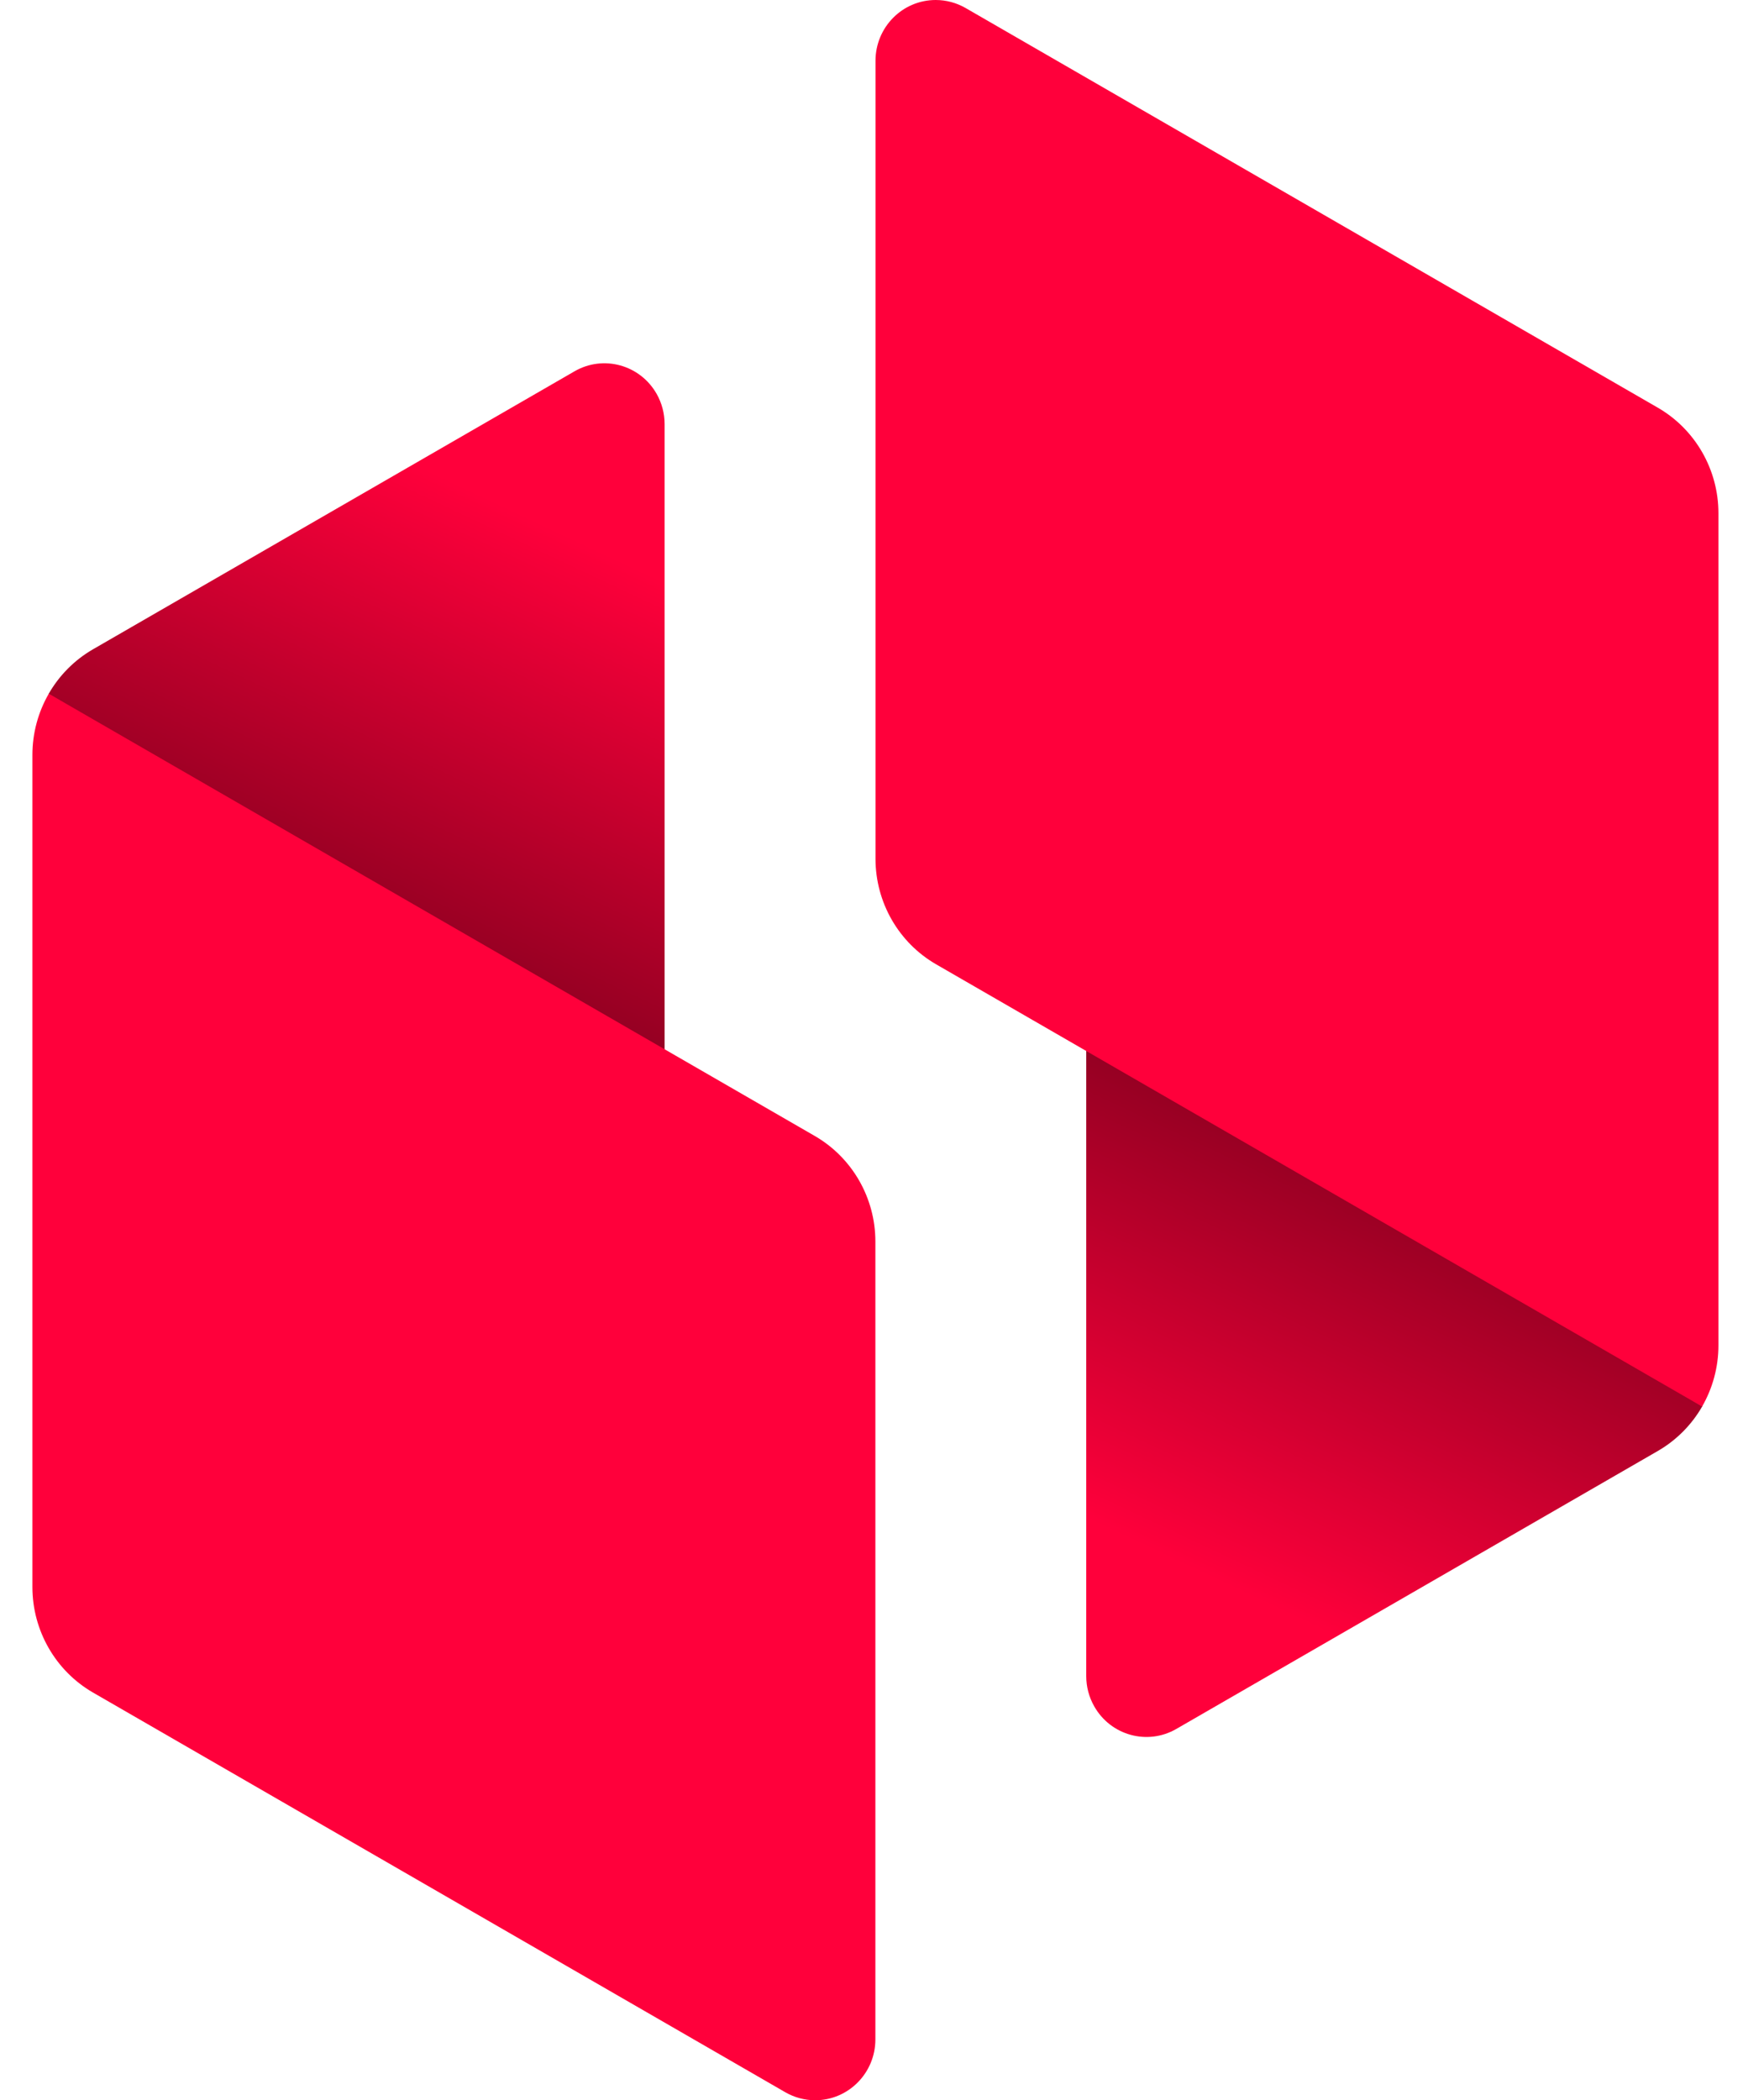
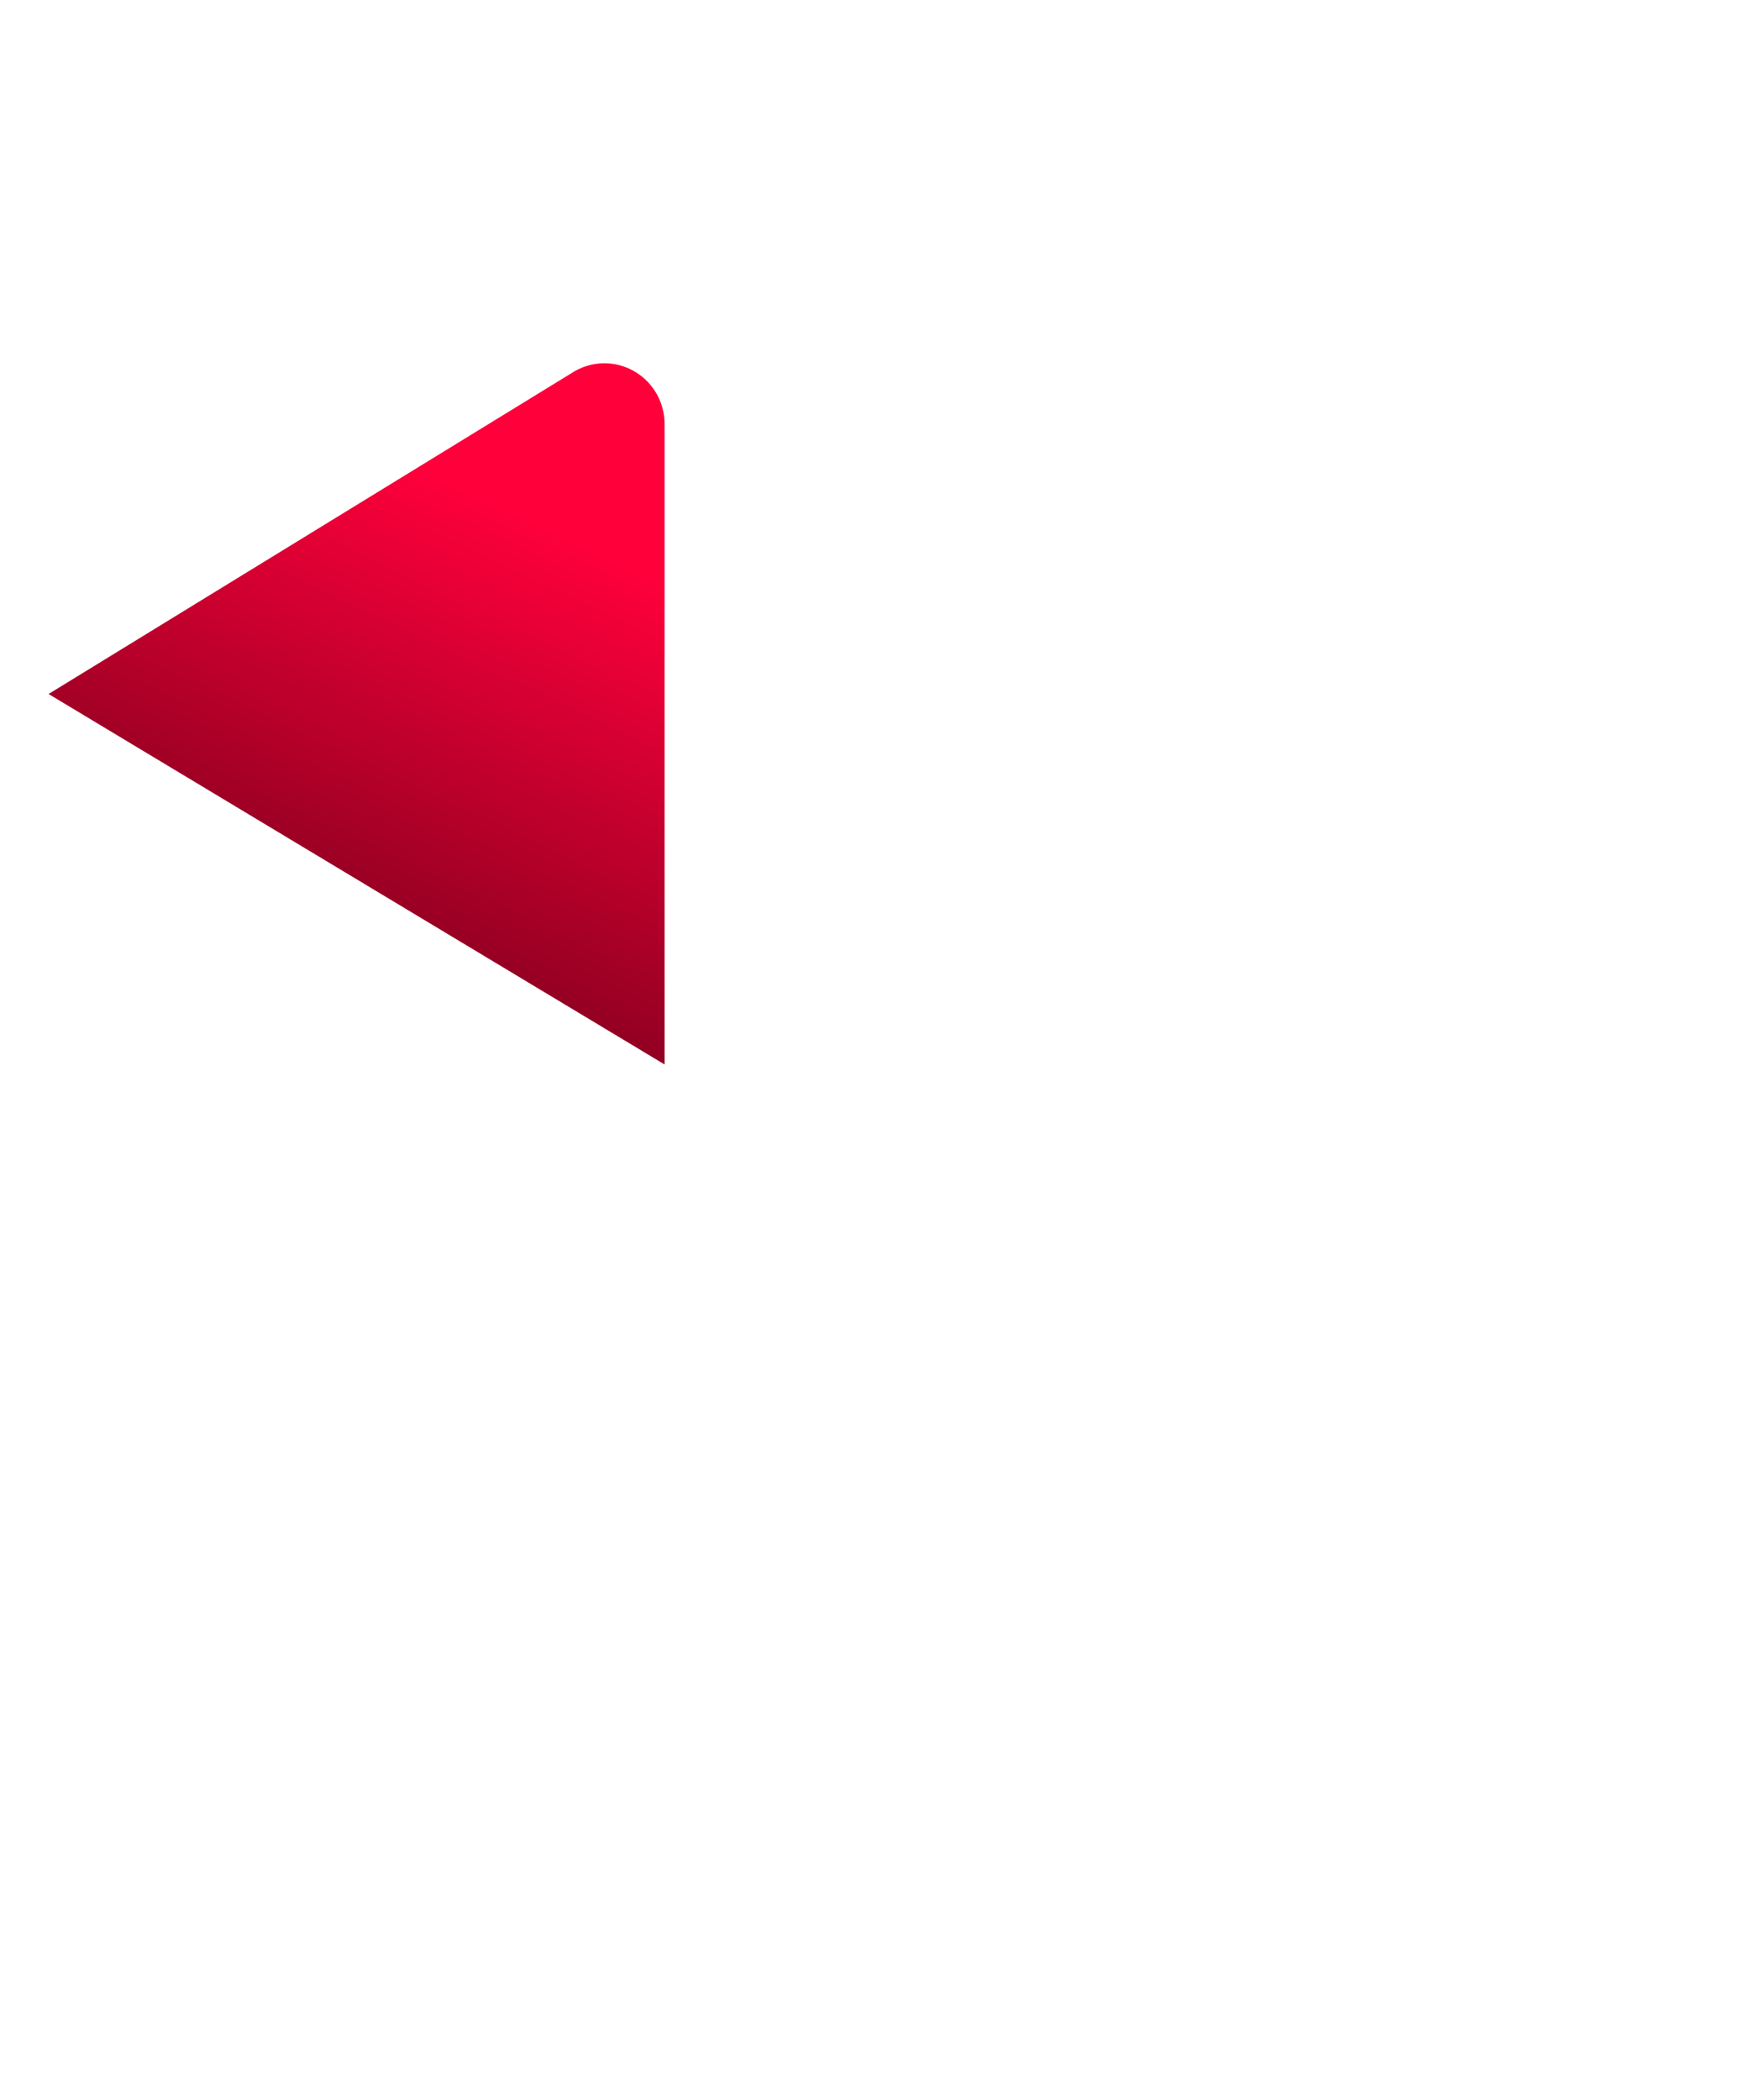
<svg xmlns="http://www.w3.org/2000/svg" width="44" height="53" viewBox="0 0 44 53" fill="none">
-   <path fill-rule="evenodd" clip-rule="evenodd" d="M14.503 9.37C15.232 8.949 16.16 9.205 16.577 9.941C16.708 10.173 16.777 10.435 16.777 10.702V26.862L1.226 17.513C1.49 17.051 1.874 16.658 2.349 16.384L14.503 9.37Z" fill="url(#paint0_linear_5925_41650)" />
-   <path fill-rule="evenodd" clip-rule="evenodd" d="M0.818 19.05C0.818 18.498 0.965 17.967 1.231 17.506L20.566 28.665C21.513 29.211 22.098 30.229 22.098 31.33V51.465C22.098 52.313 21.417 53 20.578 53C20.313 53 20.053 52.93 19.824 52.798L2.35 42.713C1.403 42.167 0.818 41.149 0.818 40.048L0.818 19.05Z" fill="#FF003B" />
-   <path fill-rule="evenodd" clip-rule="evenodd" d="M29.695 43.63C28.966 44.051 28.038 43.795 27.622 43.059C27.49 42.827 27.421 42.565 27.421 42.298V26.138L42.973 35.487C42.708 35.949 42.324 36.342 41.849 36.616L29.695 43.63Z" fill="url(#paint1_linear_5925_41650)" />
-   <path fill-rule="evenodd" clip-rule="evenodd" d="M43.38 33.95C43.38 34.502 43.233 35.033 42.968 35.494L23.632 24.335C22.685 23.789 22.101 22.771 22.101 21.67V1.535C22.101 0.687 22.781 0 23.621 0C23.885 0 24.145 0.07 24.375 0.202L41.848 10.287C42.795 10.833 43.38 11.851 43.38 12.952V33.95Z" fill="#FF003B" />
+   <path fill-rule="evenodd" clip-rule="evenodd" d="M14.503 9.37C15.232 8.949 16.16 9.205 16.577 9.941C16.708 10.173 16.777 10.435 16.777 10.702V26.862L1.226 17.513L14.503 9.37Z" fill="url(#paint0_linear_5925_41650)" />
  <defs>
    <linearGradient id="paint0_linear_5925_41650" x1="2.87" y1="27.816" x2="10.479" y2="11.696" gradientUnits="userSpaceOnUse">
      <stop stop-color="#4F0012" />
      <stop offset="1" stop-color="#FF003B" />
    </linearGradient>
    <linearGradient id="paint1_linear_5925_41650" x1="41.328" y1="25.184" x2="33.719" y2="41.304" gradientUnits="userSpaceOnUse">
      <stop stop-color="#4F0012" />
      <stop offset="1" stop-color="#FF003B" />
    </linearGradient>
  </defs>
</svg>